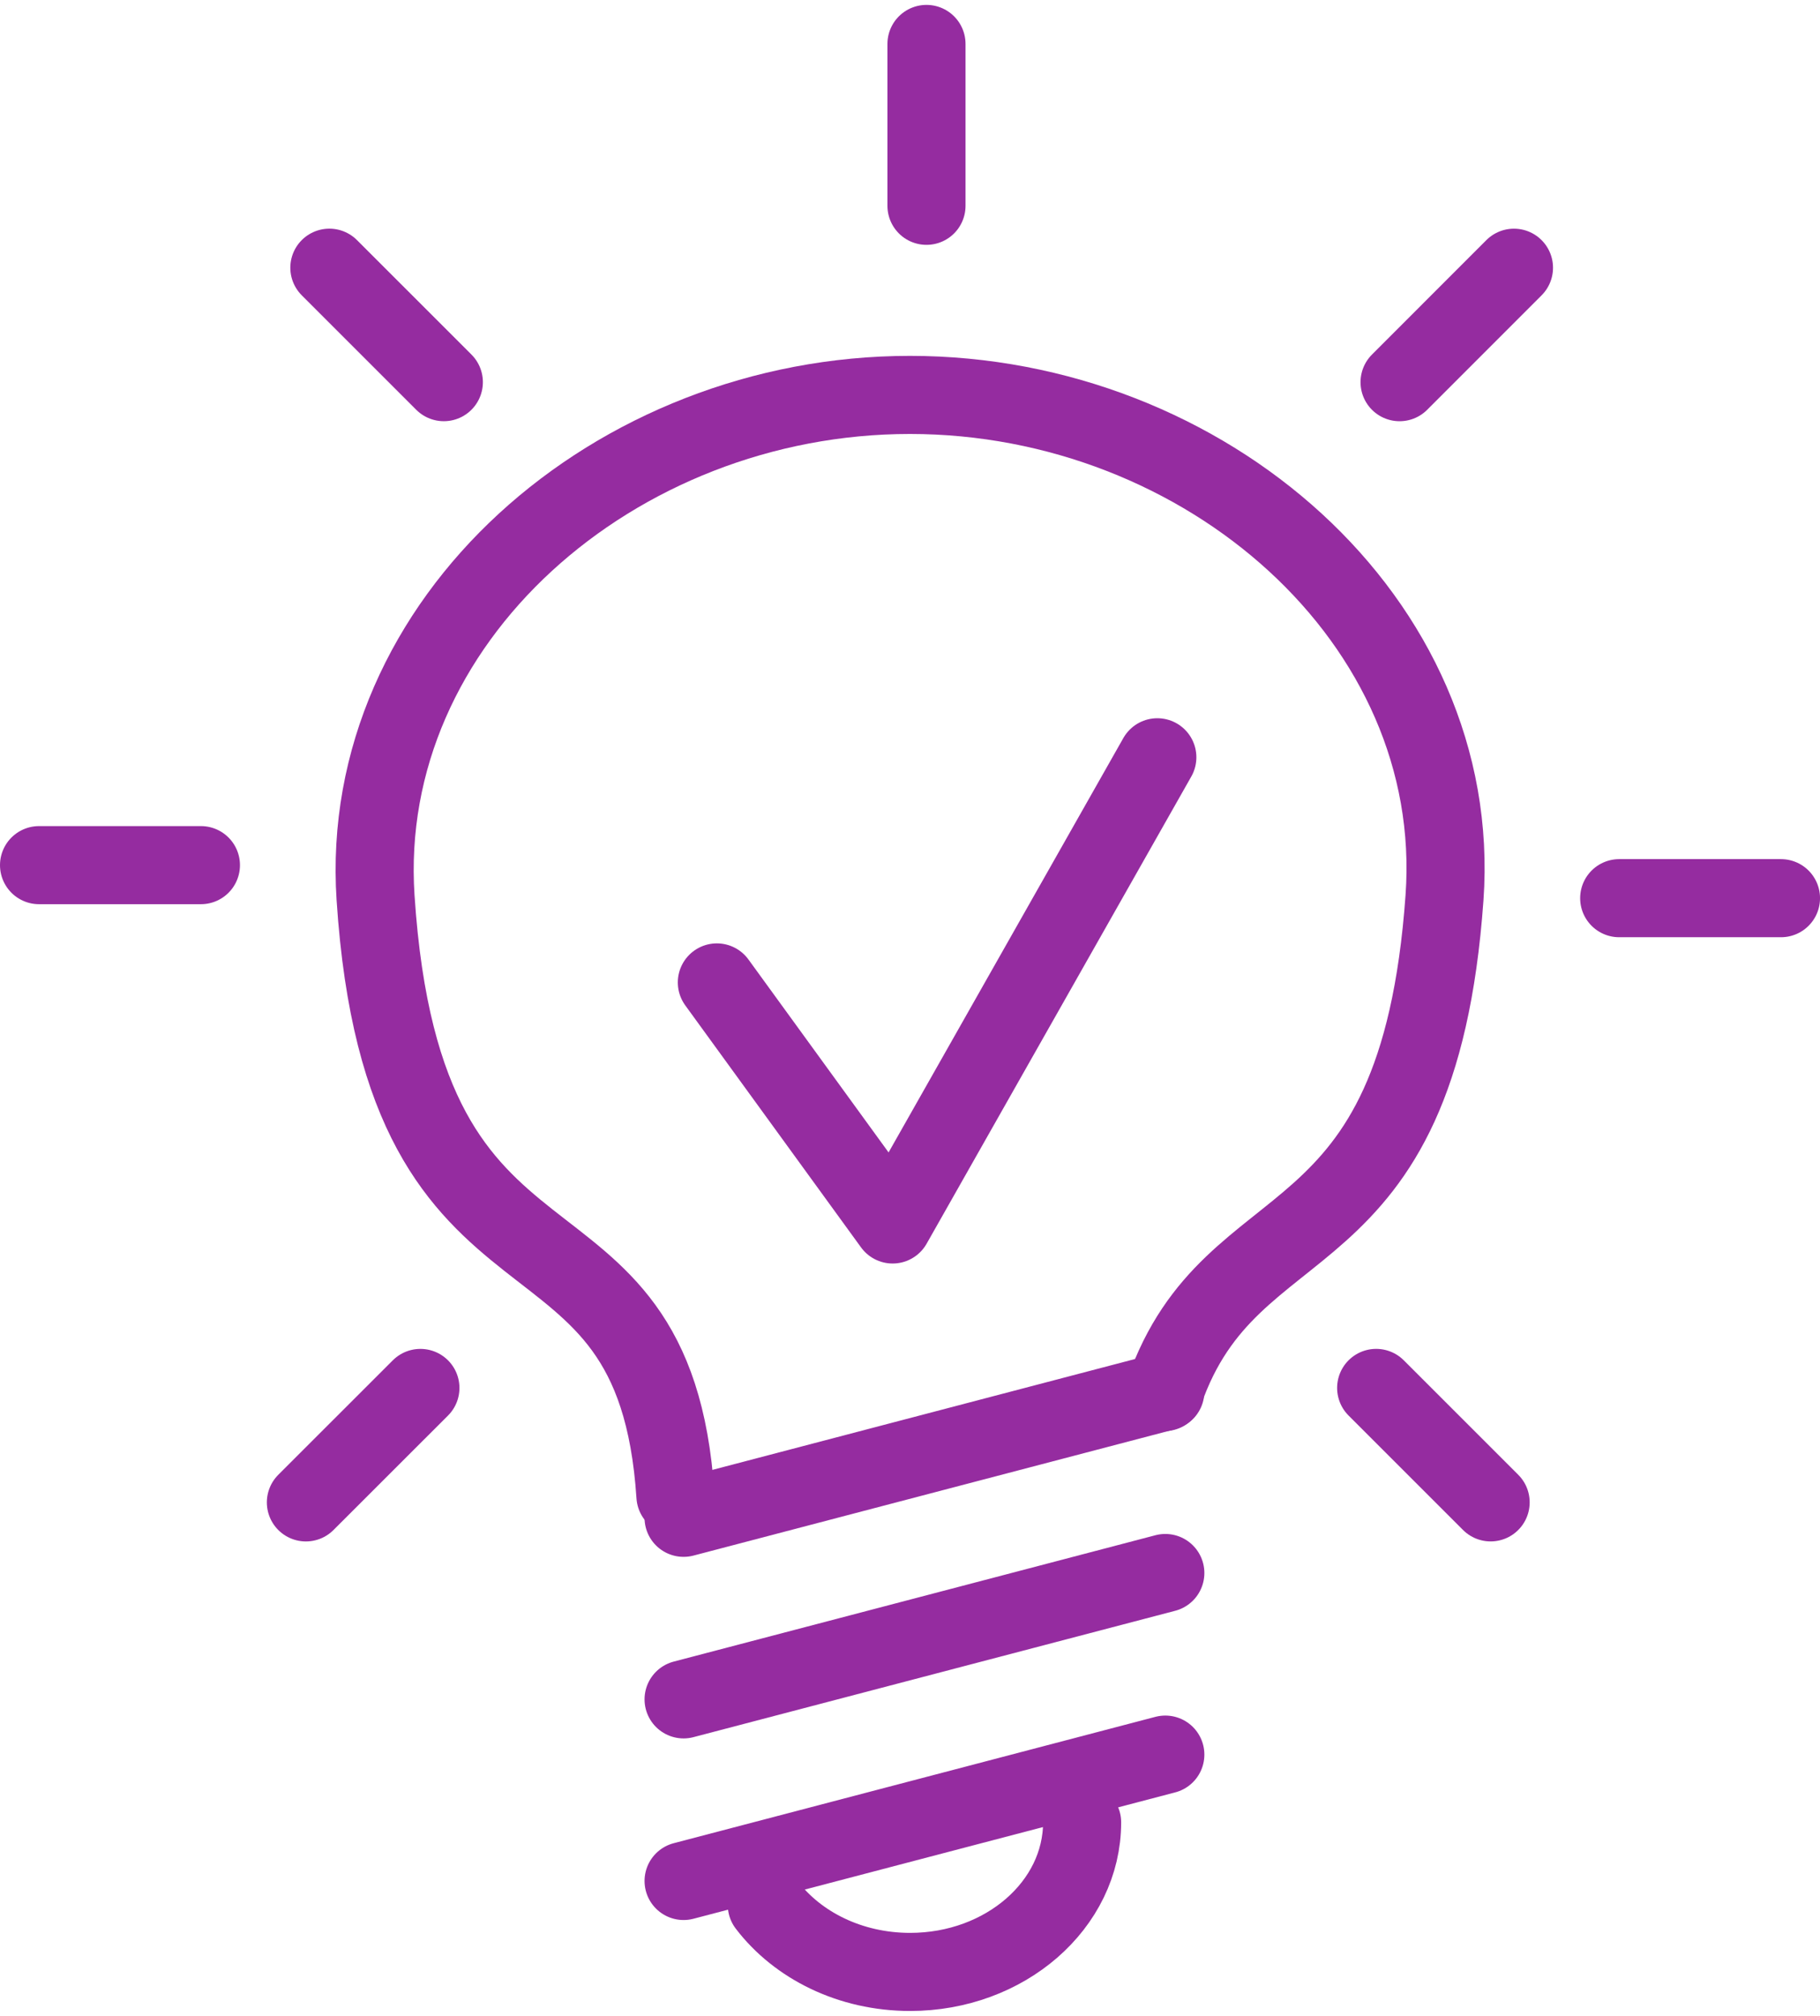
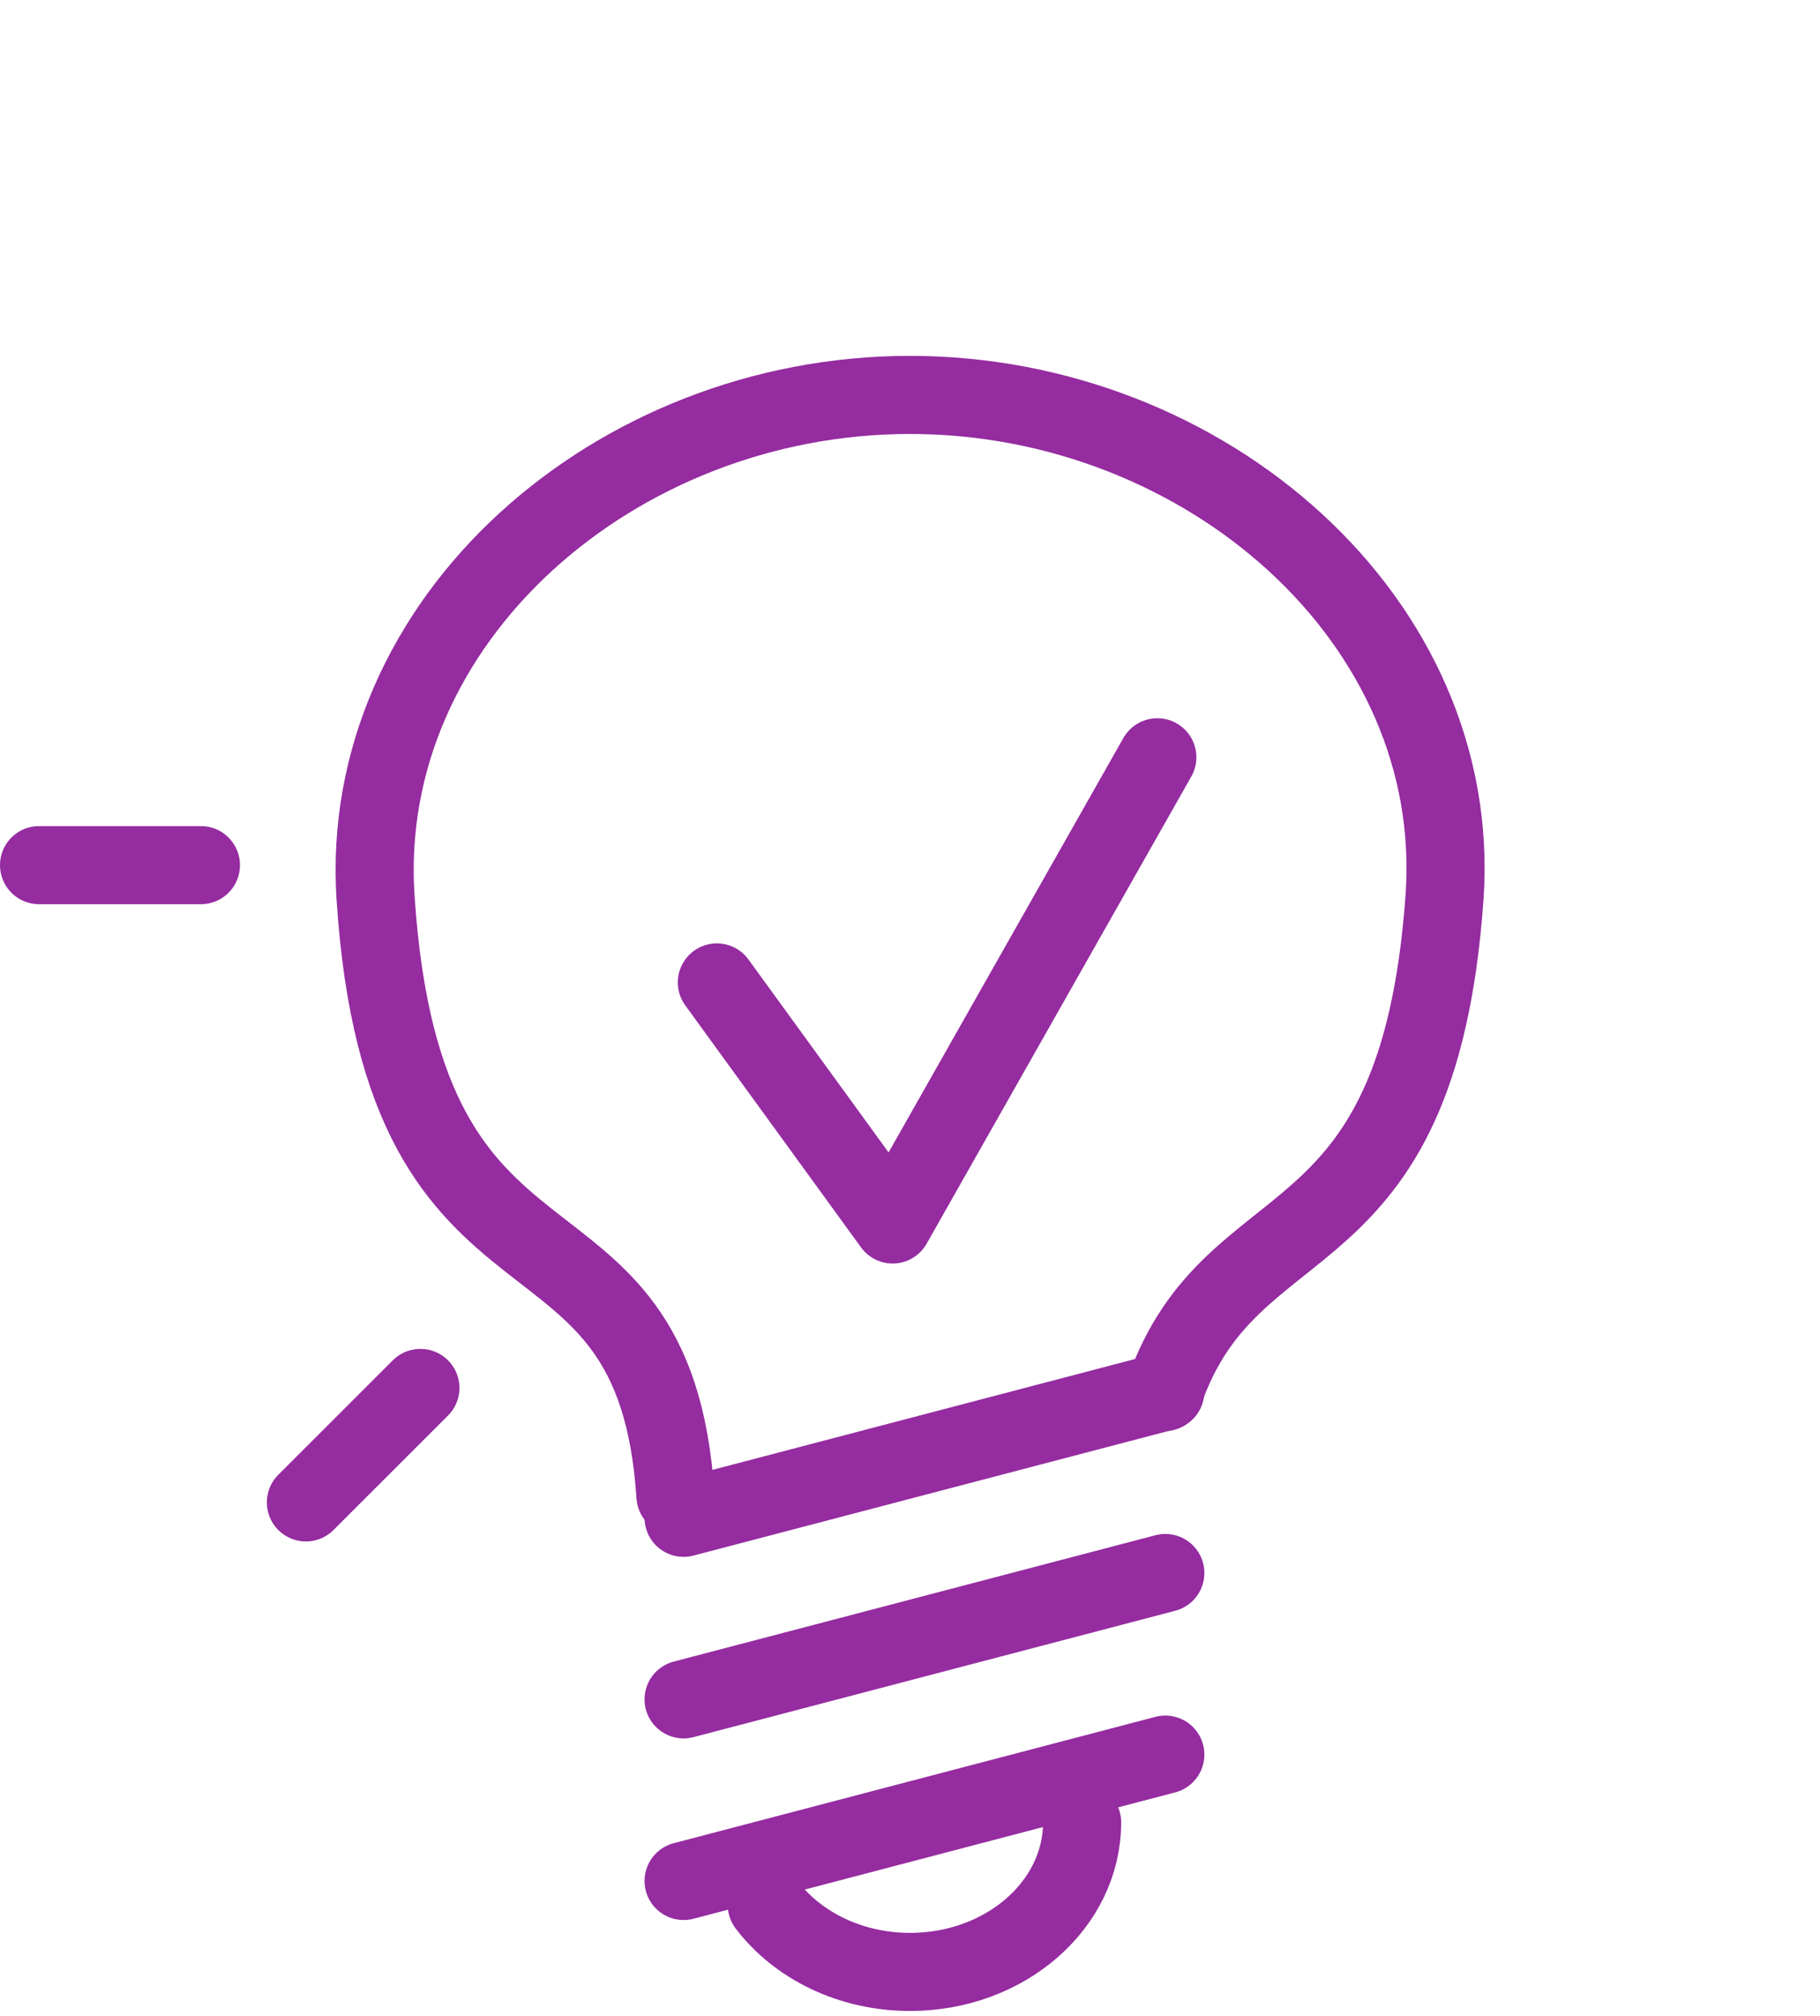
<svg xmlns="http://www.w3.org/2000/svg" xml:space="preserve" width="93px" height="103px" version="1.1" style="shape-rendering:geometricPrecision; text-rendering:geometricPrecision; image-rendering:optimizeQuality; fill-rule:evenodd; clip-rule:evenodd" viewBox="0 0 2943228 3243895">
  <defs>
    <style type="text/css">
   
    .str0 {stroke:#952CA0;stroke-width:126287;stroke-linecap:round;stroke-linejoin:round}
    .fil0 {fill:none;fill-rule:nonzero}
   
  </style>
  </defs>
  <g id="Capa_x0020_1">
    <path class="fil0 str0" d="M1092288 2410886c-34012,-522358 -438577,-257863 -484956,-967379 -29393,-447927 387018,-812818 864226,-812818 477394,0 896264,365040 864450,812818 -43027,605357 -343321,483131 -453366,799667" />
    <line class="fil0 str0" x1="1105475" y1="3033678" x2="1884505" y2="2829346" />
    <line class="fil0 str0" x1="1105475" y1="2740014" x2="1884505" y2="2535683" />
    <line class="fil0 str0" x1="1105475" y1="2446425" x2="1884505" y2="2242094" />
    <path class="fil0 str0" d="M1749948 2938832c0,133626 -124611,241920 -278166,241920 -96858,0 -182017,-43065 -231750,-108331" />
-     <line class="fil0 str0" x1="1498268" y1="63143" x2="1498268" y2="324881" />
-     <line class="fil0 str0" x1="2448325" y1="425017" x2="2263328" y2="610088" />
-     <line class="fil0 str0" x1="2880122" y1="1444475" x2="2618496" y2="1444475" />
-     <line class="fil0 str0" x1="2410588" y1="2421466" x2="2225479" y2="2236394" />
-     <line class="fil0 str0" x1="532640" y1="424979" x2="717749" y2="610051" />
    <line class="fil0 str0" x1="63143" y1="1391055" x2="324918" y2="1391055" />
    <line class="fil0 str0" x1="494679" y1="2421503" x2="679863" y2="2236432" />
    <polyline class="fil0 str0" points="1159268,1580709 1443544,1972086 1871578,1216638 " />
  </g>
</svg>